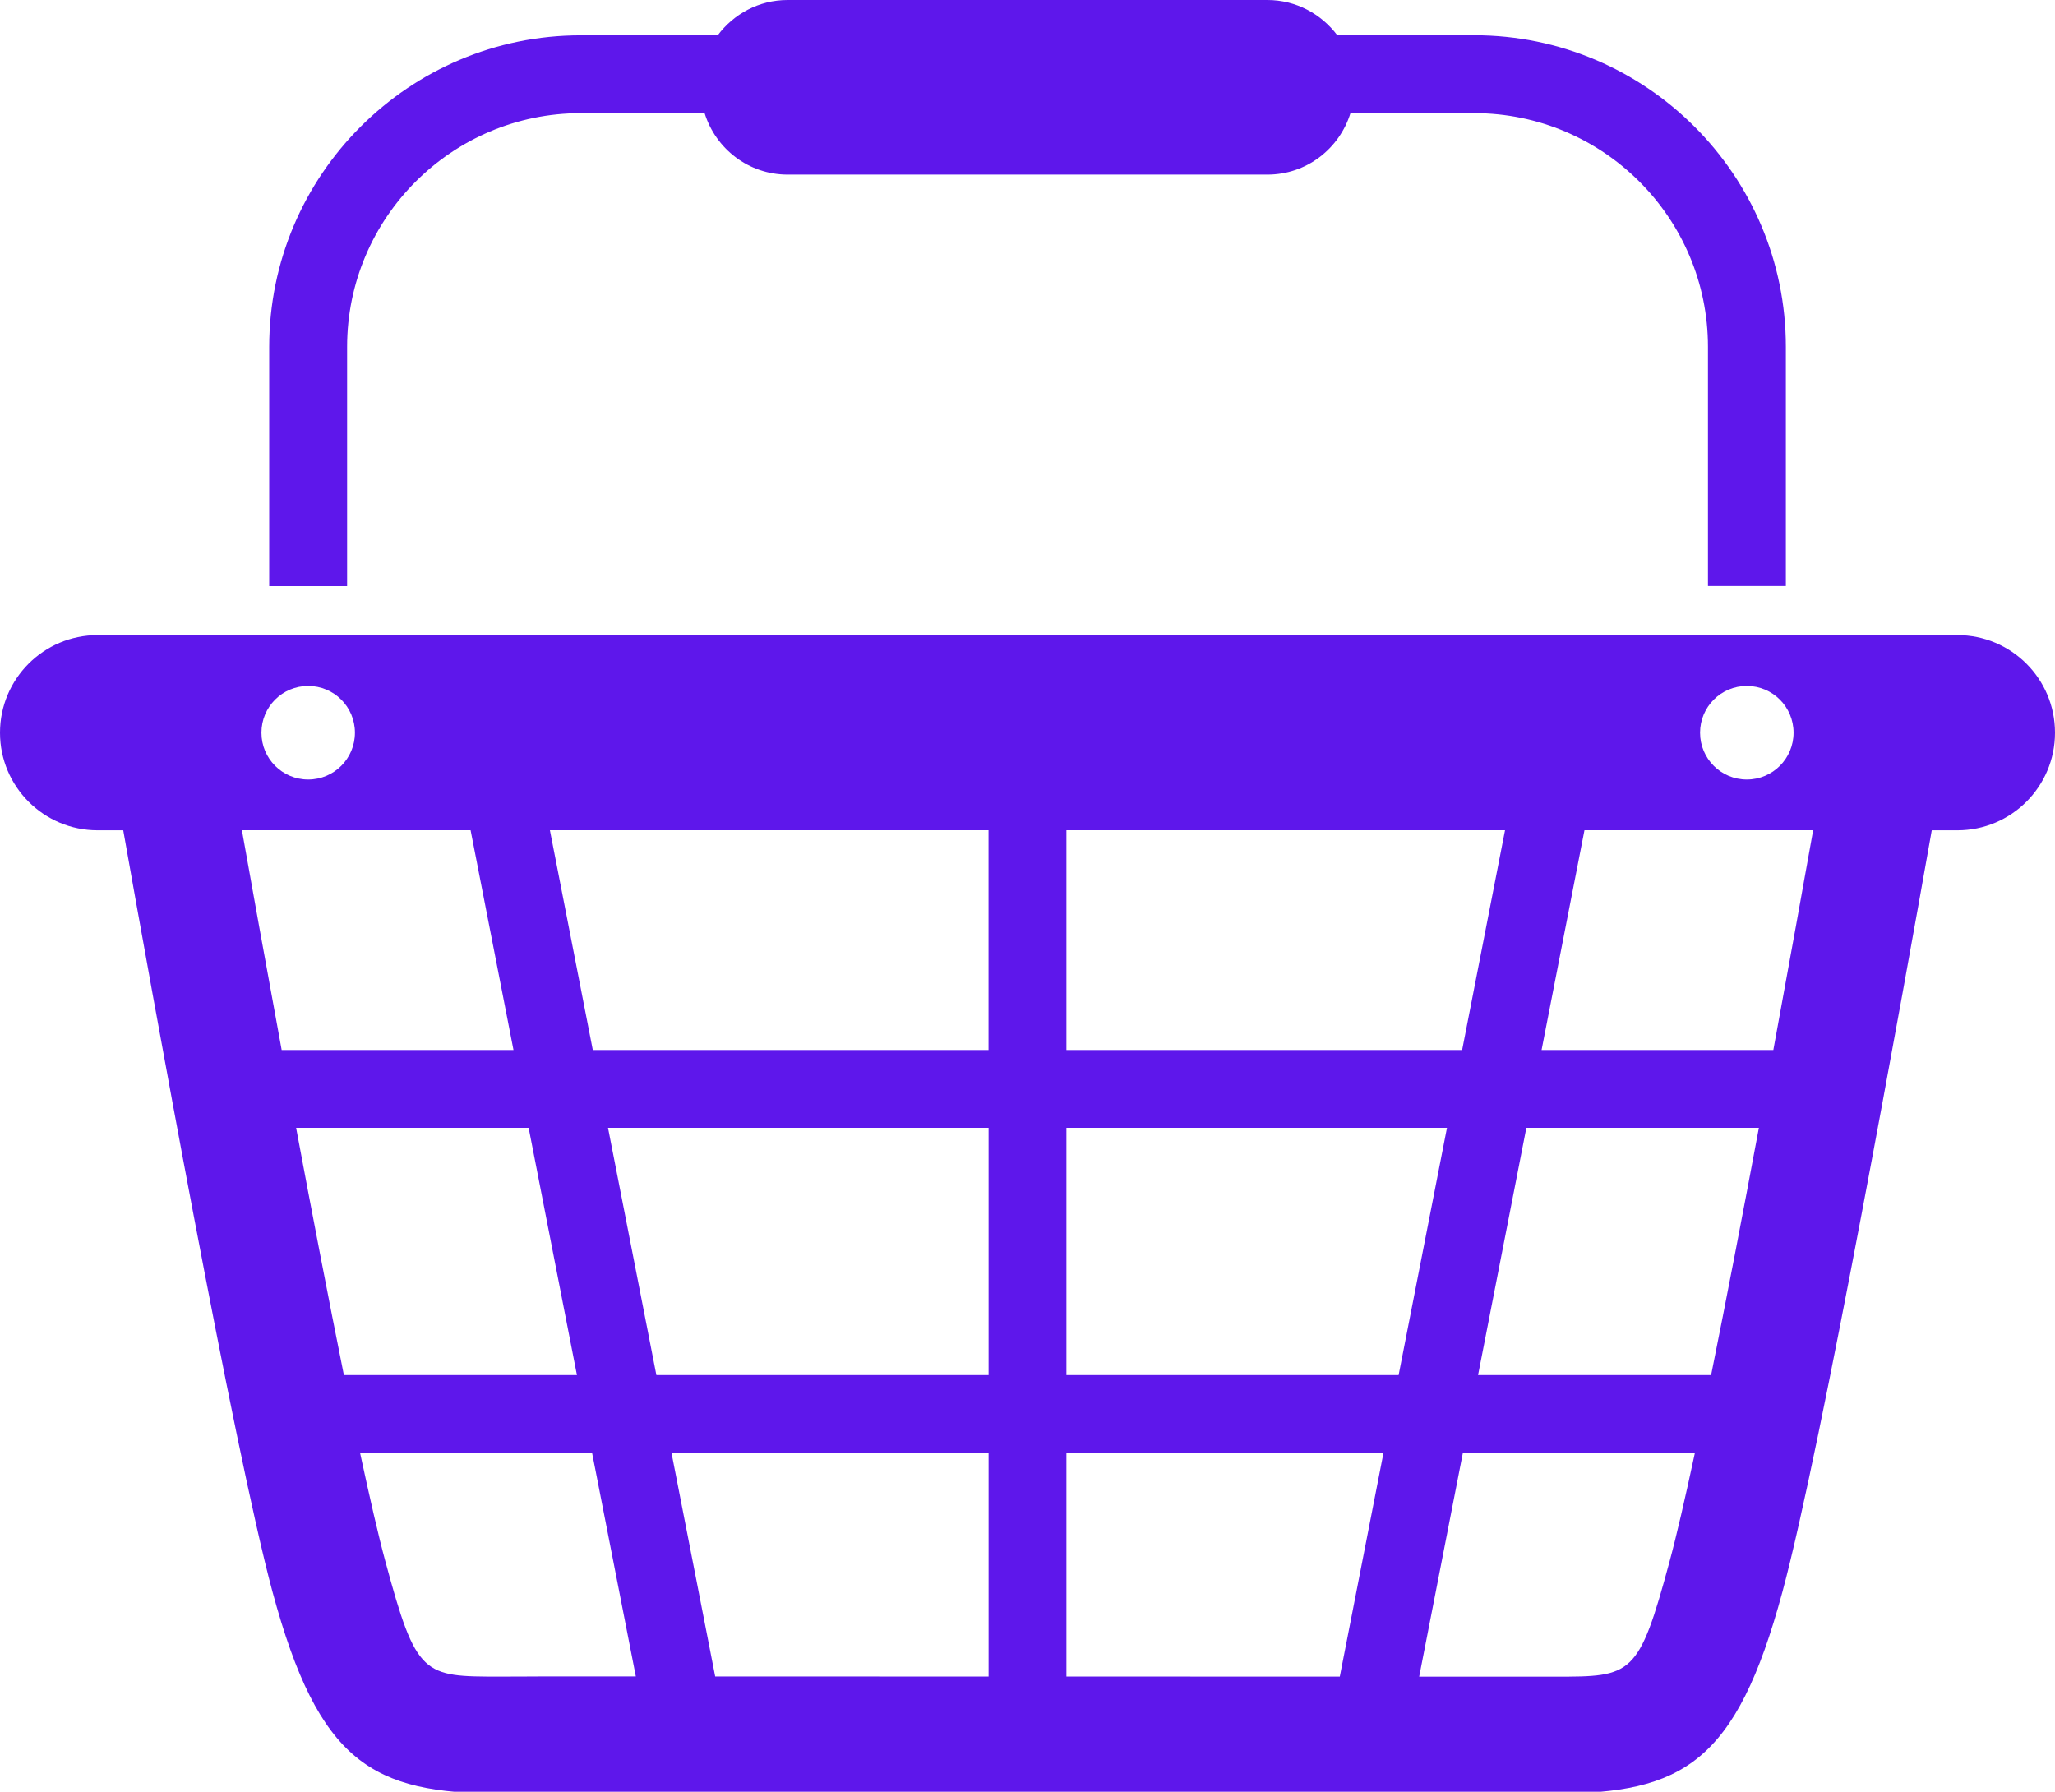
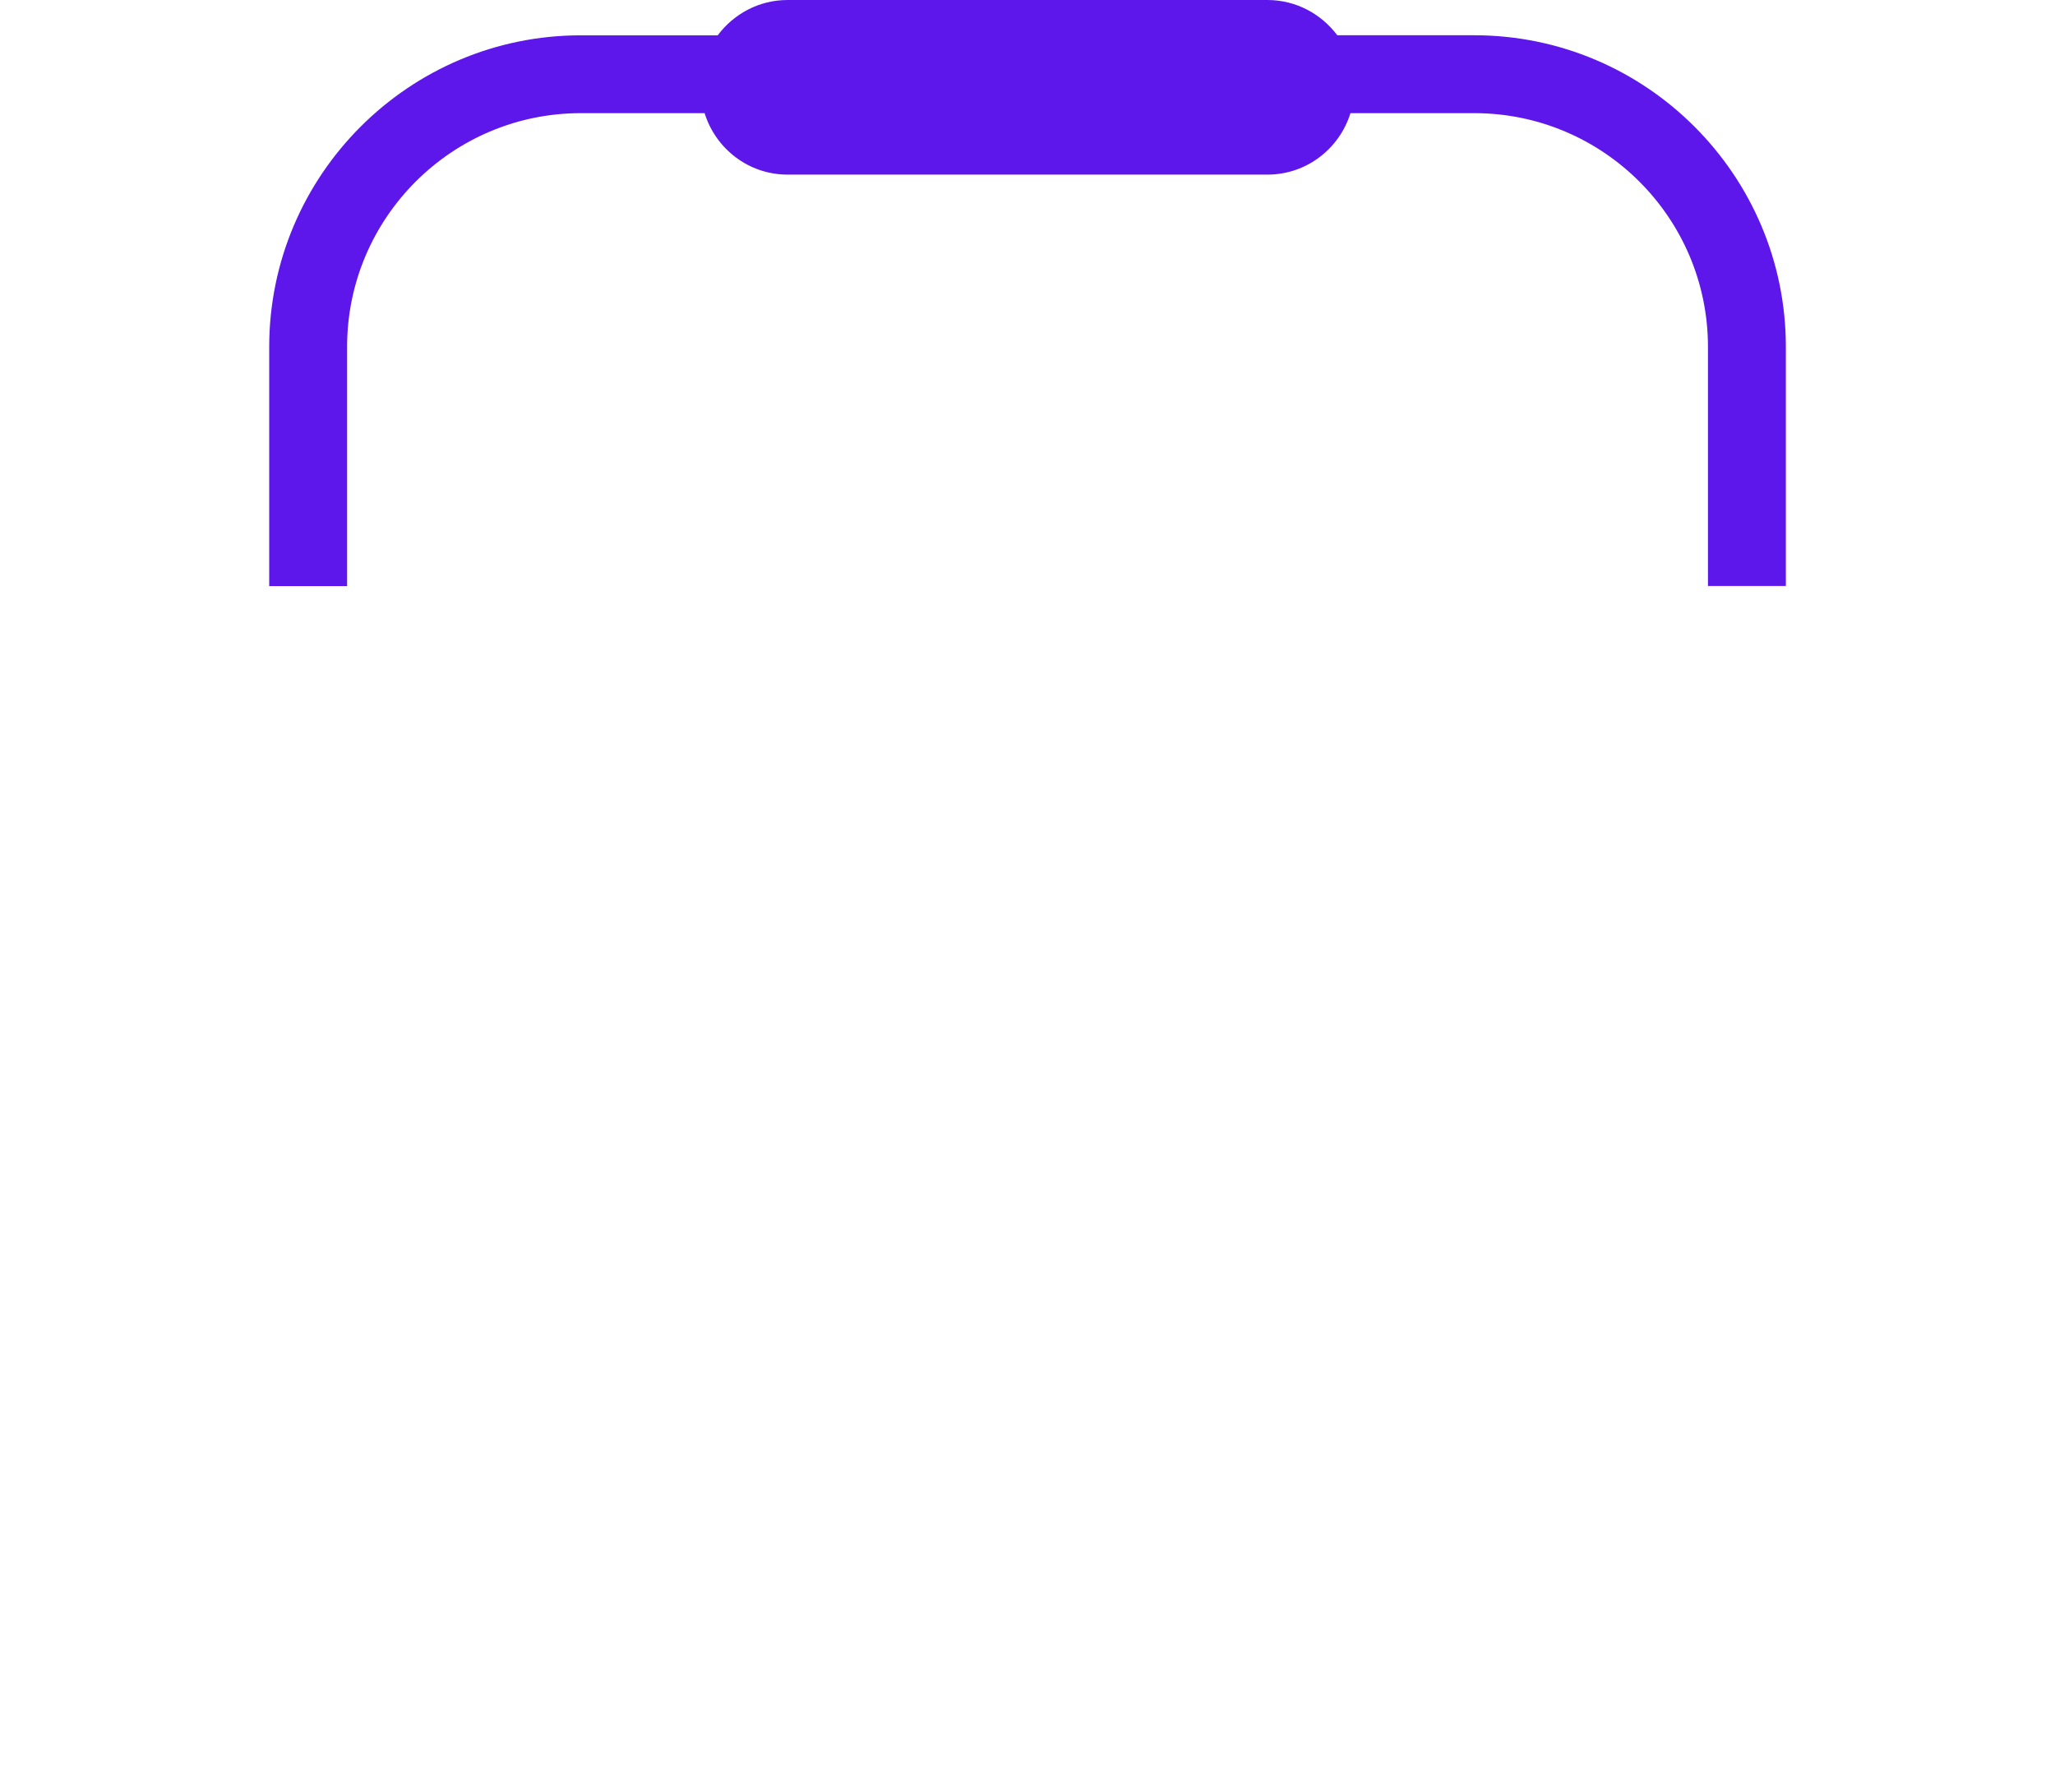
<svg xmlns="http://www.w3.org/2000/svg" fill="#5e17eb" height="27.9" preserveAspectRatio="xMidYMid meet" version="1" viewBox="0.0 0.0 32.0 27.9" width="32" zoomAndPan="magnify">
  <g id="change1_1">
    <path d="M5.405,9.125V5.401c0-2.007,1.632-3.639,3.639-3.639h1.928c0.172,0.553,0.683,0.957,1.293,0.957h7.471 c0.61,0,1.121-0.404,1.293-0.957h1.928c2.007,0,3.639,1.632,3.639,3.639v3.724h1.213V5.401c0-2.675-2.177-4.852-4.852-4.852h-2.133 C20.575,0.218,20.183,0,19.735,0h-7.471c-0.447,0-0.84,0.218-1.088,0.55H9.044c-2.675,0-4.852,2.177-4.852,4.852v3.724H5.405z" fill="inherit" />
-     <path d="M30.48,9.889H1.52c-0.839,0-1.52,0.681-1.52,1.52c0,0.84,0.681,1.52,1.52,1.52h0.399c0.422,2.385,1.721,9.621,2.324,11.857 c0.721,2.666,1.557,3.142,3.55,3.142l15.826-0.002l0.588,0.002c1.993,0,2.829-0.476,3.549-3.142 c0.604-2.235,1.903-9.473,2.325-11.857h0.399c0.839,0,1.52-0.68,1.52-1.52C32,10.569,31.319,9.889,30.48,9.889z M27.201,10.681 c0.402,0,0.728,0.325,0.728,0.728s-0.325,0.729-0.728,0.729s-0.728-0.326-0.728-0.729S26.799,10.681,27.201,10.681z M16.606,12.928 h6.83l-0.668,3.422h-6.162V12.928z M4.799,10.681c0.402,0,0.728,0.325,0.728,0.728s-0.325,0.729-0.728,0.729 s-0.728-0.326-0.728-0.729S4.396,10.681,4.799,10.681z M3.767,12.928h3.561l0.668,3.422H4.386 C4.135,14.986,3.914,13.756,3.767,12.928z M5.355,21.412c-0.239-1.186-0.499-2.538-0.744-3.85h3.621l0.752,3.85H5.355z M8.381,26.105l-0.588,0.002c-1.209,0-1.308,0-1.793-1.797c-0.109-0.402-0.243-0.99-0.393-1.686h3.613l0.681,3.48H8.381z M15.394,26.106l-4.257-0.001l-0.68-3.48h4.937V26.106z M15.394,21.412h-5.173l-0.753-3.85h5.926V21.412z M15.394,16.35H9.231 l-0.668-3.422h6.83V16.35z M20.863,26.107l-4.257-0.001v-3.481h4.937L20.863,26.107z M16.606,21.412v-3.85h5.926l-0.753,3.85 H16.606z M25.999,24.311c-0.483,1.793-0.583,1.797-1.785,1.797c-0.002,0-0.004,0-0.007,0h-2.108l0.68-3.482h3.613 C26.243,23.32,26.108,23.908,25.999,24.311z M26.645,21.412h-3.629l0.752-3.85h3.621C27.144,18.874,26.884,20.227,26.645,21.412z M27.614,16.35h-3.609l0.668-3.422h3.561C28.086,13.756,27.865,14.986,27.614,16.35z" fill="inherit" />
  </g>
</svg>